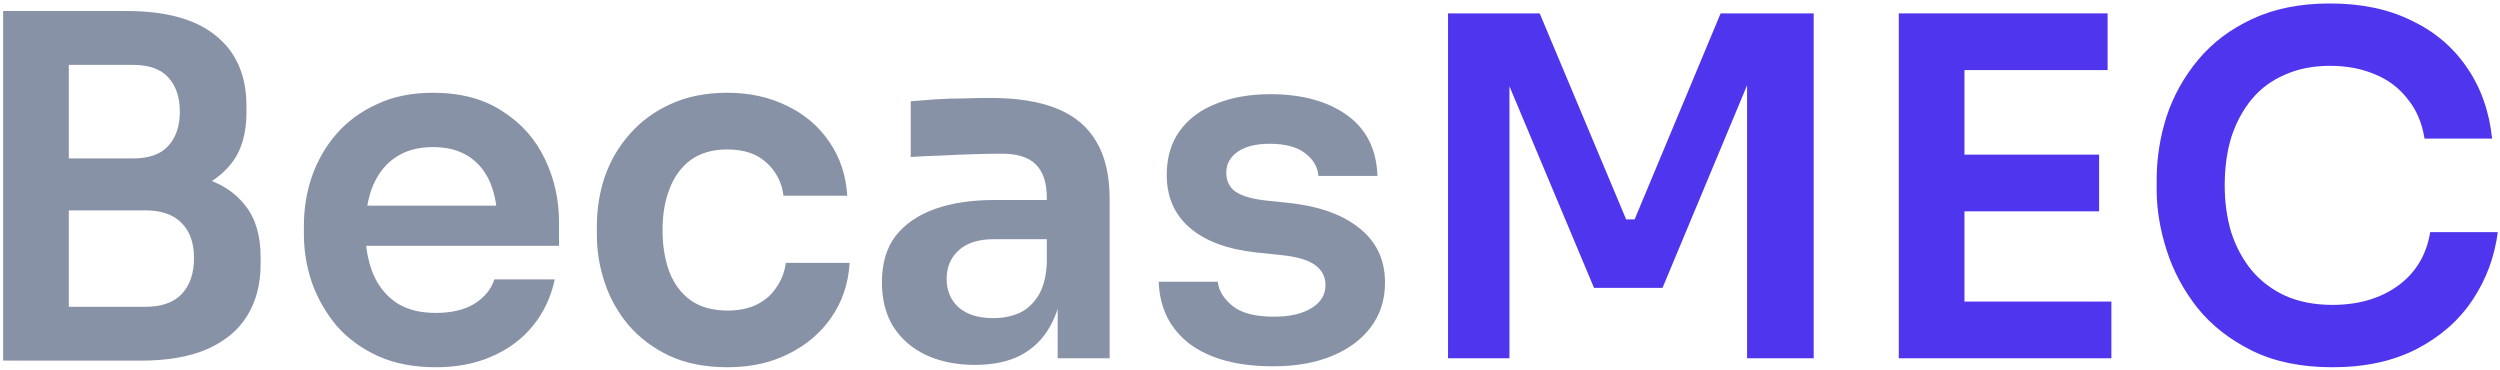
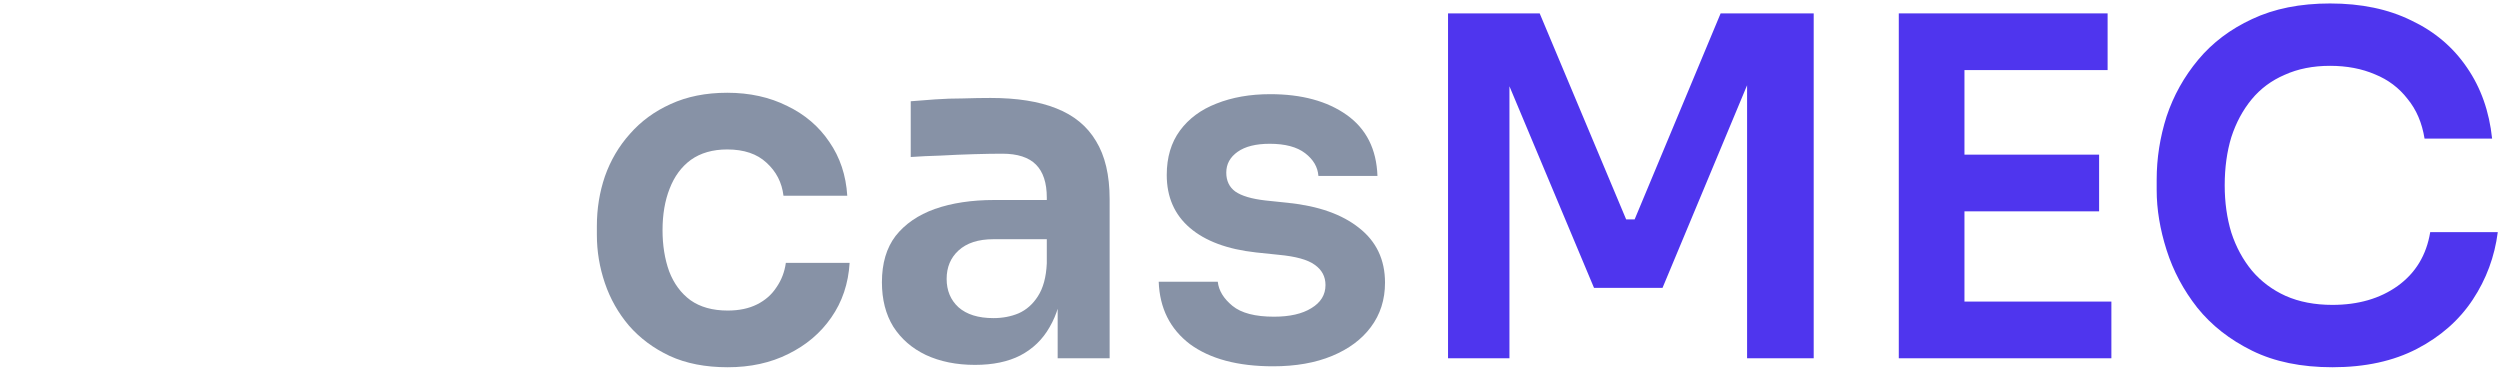
<svg xmlns="http://www.w3.org/2000/svg" width="635" height="94" viewBox="0 0 635 94" fill="none">
-   <path d="M15.08 91.6V77.92H37.04C41.04 77.92 44.08 76.84 46.16 74.68C48.24 72.44 49.28 69.4 49.28 65.56C49.28 61.72 48.24 58.76 46.16 56.68C44.08 54.52 41.04 53.44 37.04 53.44H15.08V43H35.84C41.68 43 46.88 43.72 51.44 45.16C56.08 46.52 59.68 48.84 62.24 52.12C64.88 55.4 66.2 59.8 66.2 65.32V67C66.2 72.2 65.04 76.64 62.72 80.32C60.48 83.92 57.08 86.72 52.52 88.72C48.04 90.64 42.48 91.6 35.84 91.6H15.08ZM0.8 91.6V2.8H17.48V91.6H0.8ZM15.08 50.68V40.24H33.8C37.88 40.24 40.88 39.16 42.8 37C44.72 34.84 45.68 31.96 45.68 28.36C45.68 24.76 44.72 21.88 42.8 19.72C40.88 17.56 37.88 16.48 33.8 16.48H15.08V2.8H32.24C42.16 2.8 49.68 4.88 54.8 9.04C60 13.2 62.6 19.16 62.6 26.92V28.6C62.6 34.04 61.28 38.4 58.64 41.68C56.08 44.88 52.52 47.2 47.96 48.64C43.4 50 38.16 50.68 32.24 50.68H15.08Z" fill="#8792A6" />
-   <path d="M110.671 93.28C105.071 93.28 100.151 92.32 95.911 90.4C91.751 88.48 88.271 85.92 85.471 82.72C82.751 79.44 80.671 75.8 79.231 71.8C77.871 67.8 77.191 63.72 77.191 59.56V57.28C77.191 52.96 77.871 48.8 79.231 44.8C80.671 40.72 82.751 37.12 85.471 34C88.271 30.8 91.711 28.28 95.791 26.44C99.871 24.52 104.591 23.56 109.951 23.56C116.991 23.56 122.871 25.12 127.591 28.24C132.391 31.28 135.991 35.32 138.391 40.36C140.791 45.32 141.991 50.68 141.991 56.44V62.44H84.271V52.24H131.551L126.391 57.28C126.391 53.12 125.791 49.56 124.591 46.6C123.391 43.64 121.551 41.36 119.071 39.76C116.671 38.16 113.631 37.36 109.951 37.36C106.271 37.36 103.151 38.2 100.591 39.88C98.031 41.56 96.071 44 94.711 47.2C93.431 50.32 92.791 54.08 92.791 58.48C92.791 62.56 93.431 66.2 94.711 69.4C95.991 72.52 97.951 75 100.591 76.84C103.231 78.6 106.591 79.48 110.671 79.48C114.751 79.48 118.071 78.68 120.631 77.08C123.191 75.4 124.831 73.36 125.551 70.96H140.911C139.951 75.44 138.111 79.36 135.391 82.72C132.671 86.08 129.191 88.68 124.951 90.52C120.791 92.36 116.031 93.28 110.671 93.28Z" fill="#8792A6" />
  <path d="M184.845 93.28C179.165 93.28 174.245 92.32 170.085 90.4C166.005 88.48 162.565 85.92 159.765 82.72C157.045 79.52 155.005 75.92 153.645 71.92C152.285 67.92 151.605 63.84 151.605 59.68V57.4C151.605 53 152.285 48.8 153.645 44.8C155.085 40.72 157.205 37.12 160.005 34C162.805 30.8 166.245 28.28 170.325 26.44C174.485 24.52 179.285 23.56 184.725 23.56C190.405 23.56 195.485 24.68 199.965 26.92C204.445 29.08 208.005 32.12 210.645 36.04C213.365 39.96 214.885 44.52 215.205 49.72H199.005C198.605 46.36 197.165 43.56 194.685 41.32C192.285 39.08 188.965 37.96 184.725 37.96C181.045 37.96 177.965 38.84 175.485 40.6C173.085 42.36 171.285 44.8 170.085 47.92C168.885 50.96 168.285 54.48 168.285 58.48C168.285 62.32 168.845 65.8 169.965 68.92C171.165 72.04 172.965 74.48 175.365 76.24C177.845 78 181.005 78.88 184.845 78.88C187.725 78.88 190.205 78.36 192.285 77.32C194.365 76.28 196.005 74.84 197.205 73C198.485 71.16 199.285 69.08 199.605 66.76H215.805C215.485 72.04 213.925 76.68 211.125 80.68C208.405 84.6 204.765 87.68 200.205 89.92C195.725 92.16 190.605 93.28 184.845 93.28Z" fill="#8792A6" />
  <path d="M268.647 91V71.68H265.887V50.2C265.887 46.44 264.968 43.64 263.128 41.8C261.288 39.96 258.447 39.04 254.607 39.04C252.607 39.04 250.207 39.08 247.407 39.16C244.607 39.24 241.767 39.36 238.887 39.52C236.087 39.6 233.567 39.72 231.327 39.88V25.72C233.167 25.56 235.247 25.4 237.567 25.24C239.887 25.08 242.247 25 244.647 25C247.127 24.92 249.447 24.88 251.607 24.88C258.327 24.88 263.888 25.76 268.288 27.52C272.768 29.28 276.127 32.04 278.367 35.8C280.687 39.56 281.847 44.48 281.847 50.56V91H268.647ZM247.647 92.68C242.927 92.68 238.767 91.84 235.167 90.16C231.647 88.48 228.887 86.08 226.887 82.96C224.967 79.84 224.007 76.08 224.007 71.68C224.007 66.88 225.167 62.96 227.487 59.92C229.887 56.88 233.207 54.6 237.447 53.08C241.767 51.56 246.807 50.8 252.567 50.8H267.688V60.76H252.327C248.487 60.76 245.527 61.72 243.447 63.64C241.447 65.48 240.447 67.88 240.447 70.84C240.447 73.8 241.447 76.2 243.447 78.04C245.527 79.88 248.487 80.8 252.327 80.8C254.647 80.8 256.768 80.4 258.688 79.6C260.688 78.72 262.327 77.28 263.607 75.28C264.967 73.2 265.727 70.4 265.887 66.88L269.967 71.56C269.567 76.12 268.447 79.96 266.607 83.08C264.847 86.2 262.367 88.6 259.167 90.28C256.047 91.88 252.207 92.68 247.647 92.68Z" fill="#8792A6" />
  <path d="M323.354 93.04C314.394 93.04 307.354 91.16 302.234 87.4C297.194 83.56 294.554 78.28 294.314 71.56H309.314C309.554 73.8 310.794 75.84 313.034 77.68C315.274 79.52 318.794 80.44 323.594 80.44C327.594 80.44 330.754 79.72 333.074 78.28C335.474 76.84 336.674 74.88 336.674 72.4C336.674 70.24 335.754 68.52 333.914 67.24C332.154 65.96 329.114 65.12 324.794 64.72L319.034 64.12C311.754 63.32 306.154 61.24 302.234 57.88C298.314 54.52 296.354 50.04 296.354 44.44C296.354 39.96 297.474 36.2 299.714 33.16C301.954 30.12 305.034 27.84 308.954 26.32C312.954 24.72 317.514 23.92 322.634 23.92C330.634 23.92 337.114 25.68 342.074 29.2C347.034 32.72 349.634 37.88 349.874 44.68H334.874C334.714 42.44 333.594 40.52 331.514 38.92C329.434 37.32 326.434 36.52 322.514 36.52C318.994 36.52 316.274 37.2 314.354 38.56C312.434 39.92 311.474 41.68 311.474 43.84C311.474 45.92 312.234 47.52 313.754 48.64C315.354 49.76 317.914 50.52 321.434 50.92L327.194 51.52C334.874 52.32 340.874 54.44 345.194 57.88C349.594 61.32 351.794 65.96 351.794 71.8C351.794 76.12 350.594 79.88 348.194 83.08C345.874 86.2 342.594 88.64 338.354 90.4C334.114 92.16 329.114 93.04 323.354 93.04Z" fill="#8792A6" />
  <path d="M367.8 91V3.4H391.08L413.04 55.72H415.2L437.04 3.4H460.68V91H443.76V16.24L445.92 16.48L422.28 73.12H404.88L381.12 16.48L383.4 16.24V91H367.8Z" fill="#4F35EE" />
  <path d="M482.292 91V3.4H498.972V91H482.292ZM496.572 91V76.6H536.292V91H496.572ZM496.572 53.68V39.28H533.172V53.68H496.572ZM496.572 17.8V3.4H535.332V17.8H496.572Z" fill="#4F35EE" />
  <path d="M592.436 93.28C584.516 93.28 577.716 91.88 572.036 89.08C566.356 86.28 561.716 82.64 558.116 78.16C554.596 73.68 551.996 68.8 550.316 63.52C548.636 58.24 547.796 53.16 547.796 48.28V45.64C547.796 40.2 548.636 34.84 550.316 29.56C552.076 24.28 554.756 19.48 558.356 15.16C561.956 10.84 566.516 7.4 572.036 4.84C577.636 2.2 584.236 0.88 591.836 0.88C599.756 0.88 606.636 2.32 612.476 5.2C618.396 8 623.116 12 626.636 17.2C630.156 22.32 632.276 28.32 632.996 35.2H615.836C615.196 31.2 613.756 27.84 611.516 25.12C609.356 22.32 606.596 20.24 603.236 18.88C599.876 17.44 596.076 16.72 591.836 16.72C587.516 16.72 583.676 17.48 580.316 19C576.956 20.44 574.156 22.52 571.916 25.24C569.676 27.96 567.956 31.16 566.756 34.84C565.636 38.52 565.076 42.6 565.076 47.08C565.076 51.4 565.636 55.4 566.756 59.08C567.956 62.76 569.716 66 572.036 68.8C574.356 71.52 577.196 73.64 580.556 75.16C583.996 76.68 587.956 77.44 592.436 77.44C598.996 77.44 604.516 75.84 608.996 72.64C613.556 69.36 616.316 64.8 617.276 58.96H634.436C633.636 65.2 631.516 70.92 628.076 76.12C624.636 81.32 619.916 85.48 613.916 88.6C607.916 91.72 600.756 93.28 592.436 93.28Z" fill="#4F35EE" />
</svg>